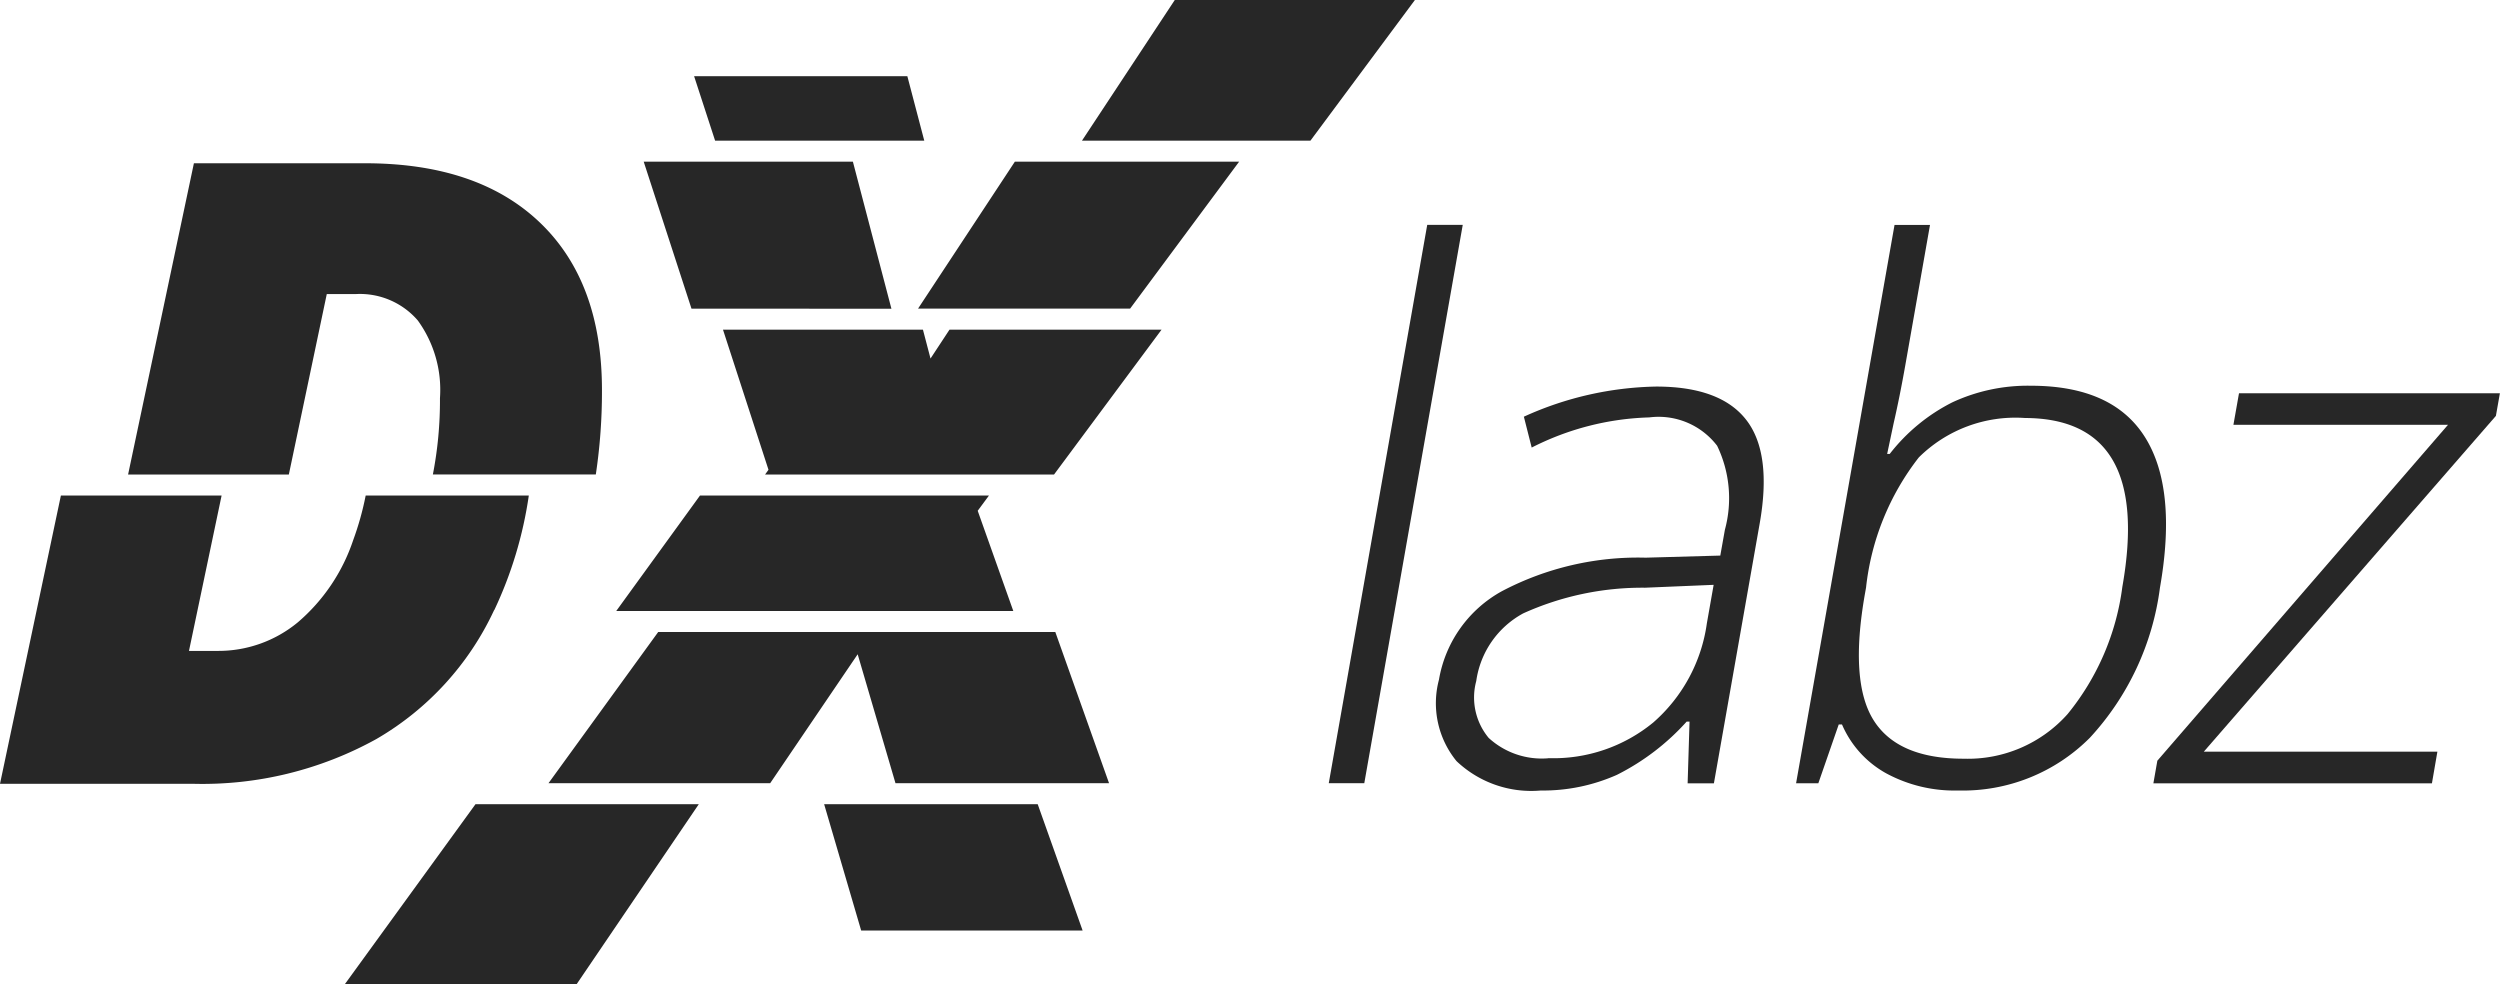
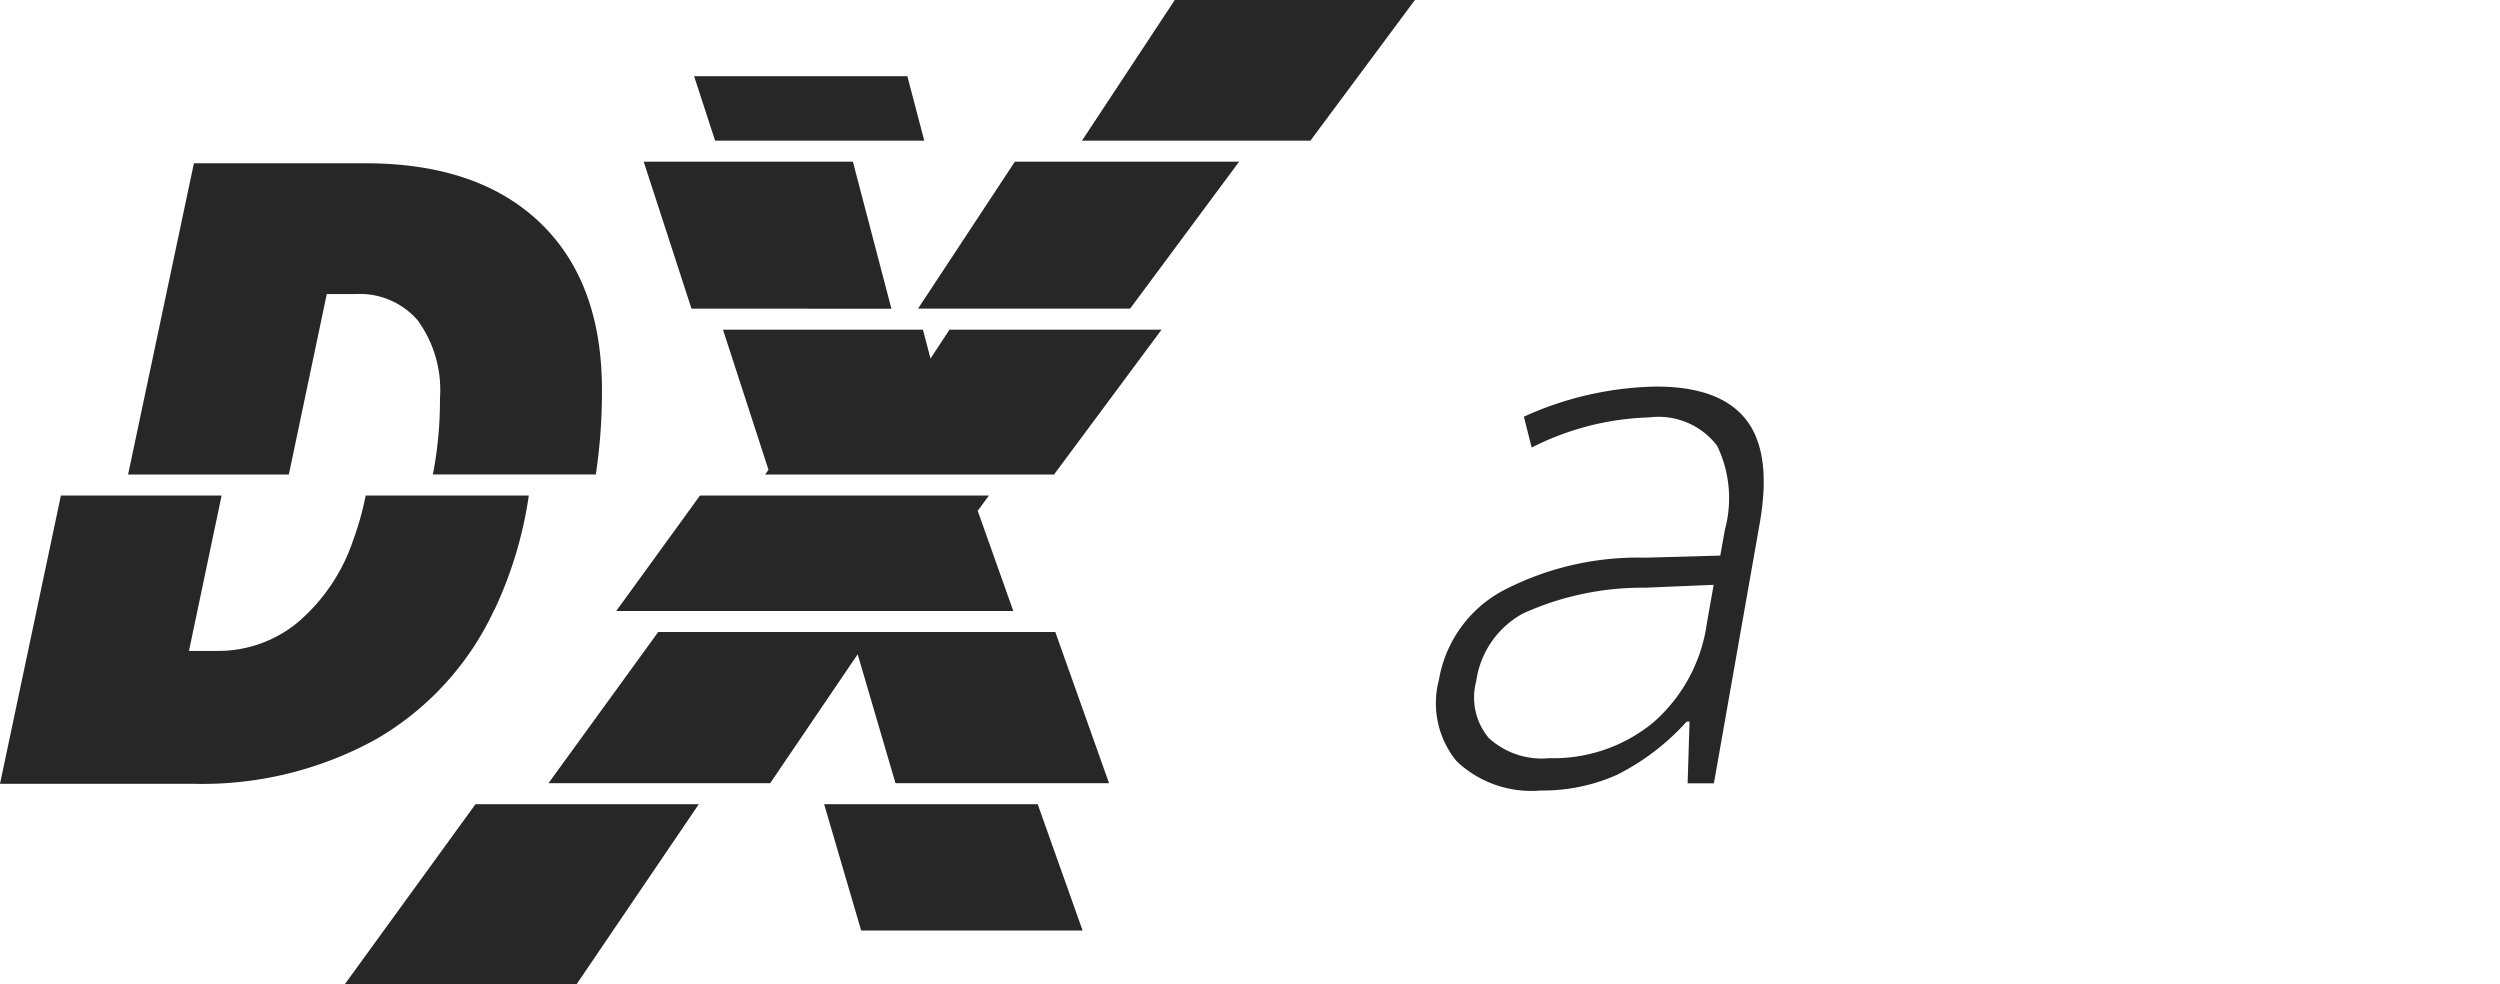
<svg xmlns="http://www.w3.org/2000/svg" id="Réteg_2" data-name="Réteg 2" width="108.599" height="42.752" viewBox="0 0 108.599 42.752">
  <g id="Réteg_1" data-name="Réteg 1">
-     <path id="Path_223" data-name="Path 223" d="M634.383,131.4H632.84l4.277-24.254h1.543Z" transform="translate(-575.119 -97.377)" fill="#272727" />
    <path id="Path_224" data-name="Path 224" d="M695.112,201.327l.083-2.682h-.125a10.257,10.257,0,0,1-3.034,2.315,7.906,7.906,0,0,1-3.307.679,4.714,4.714,0,0,1-3.656-1.277,3.974,3.974,0,0,1-.763-3.538,5.425,5.425,0,0,1,2.745-3.85,12.689,12.689,0,0,1,6.233-1.45l3.243-.091.2-1.123a5.236,5.236,0,0,0-.338-3.648,3.2,3.2,0,0,0-2.947-1.231,11.976,11.976,0,0,0-5.108,1.31l-.34-1.341a14.463,14.463,0,0,1,5.746-1.309q2.79,0,3.915,1.449t.58,4.518l-1.986,11.27Zm-6.043-1.094a6.825,6.825,0,0,0,4.552-1.551,7,7,0,0,0,2.327-4.31l.294-1.668-2.983.125a12.553,12.553,0,0,0-5.29,1.115,3.969,3.969,0,0,0-2.039,2.938,2.745,2.745,0,0,0,.539,2.471,3.408,3.408,0,0,0,2.6.884Z" transform="translate(-621.802 -167.299)" fill="#272727" />
-     <path id="Path_225" data-name="Path 225" d="M865.608,114.106q3.557,0,4.96,2.237t.648,6.539a11.84,11.84,0,0,1-3.043,6.515,7.79,7.79,0,0,1-5.727,2.292,6.226,6.226,0,0,1-3.127-.749,4.414,4.414,0,0,1-1.915-2.12h-.141l-.886,2.554h-.967l4.277-24.254h1.541l-1.074,6.1q-.242,1.368-.508,2.526l-.28,1.324h.111a8,8,0,0,1,2.726-2.245A7.773,7.773,0,0,1,865.608,114.106Zm-.278,1.4a5.96,5.96,0,0,0-4.589,1.715,11.15,11.15,0,0,0-2.292,5.655l-.047.264q-.676,3.831.378,5.5t3.907,1.668a5.8,5.8,0,0,0,4.519-1.941,10.949,10.949,0,0,0,2.377-5.525Q870.878,115.509,865.33,115.508Z" transform="translate(-777.389 -97.35)" fill="#272727" />
-     <path id="Path_226" data-name="Path 226" d="M1037.725,204.244h-12.1l.172-.982,12.627-14.593h-9.322l.242-1.368h11.333l-.173.982-12.689,14.587h10.147Z" transform="translate(-932.083 -170.217)" fill="#272727" />
    <path id="Path_227" data-name="Path 227" d="M42.471,22.188l.489-.662H30.407l-3.639,5.017h17.25Zm-21,4.316a17.49,17.49,0,0,0,1.5-4.978H15.885a12.851,12.851,0,0,1-.547,1.95,8.05,8.05,0,0,1-2.4,3.557,5.41,5.41,0,0,1-3.5,1.242H8.209l1.417-6.749H2.645L0,34.048H8.391a15.616,15.616,0,0,0,7.954-1.942A12.618,12.618,0,0,0,21.466,26.5ZM40.15,6.111l-.735-2.8H30.152l.912,2.8Zm-1.427,7.3L37.049,7.023H27.962l2.076,6.385ZM14.98,42.752H25.049l5.307-7.819h-9.7Zm-.785-29.978H15.46a3.317,3.317,0,0,1,2.69,1.148,5.138,5.138,0,0,1,.962,3.375,16.905,16.905,0,0,1-.308,3.315h7.078a24.27,24.27,0,0,0,.267-3.67q0-4.7-2.7-7.278T15.834,7.092H8.423L5.564,20.613h6.983Zm25.684.633h9.212l4.737-6.385H44.086ZM35.8,34.933l1.609,5.49h9.62l-1.952-5.49ZM51.032,0,47,6.111h9.924L61.463,0ZM40.421,15.575l-.329-1.255H31.406l1.977,6.087-.148.206H45.787l4.671-6.293H41.246ZM28.592,27.454l-4.765,6.567h9.63l3.8-5.6,1.642,5.6h9.277l-2.334-6.567Z" fill="#272727" />
  </g>
</svg>